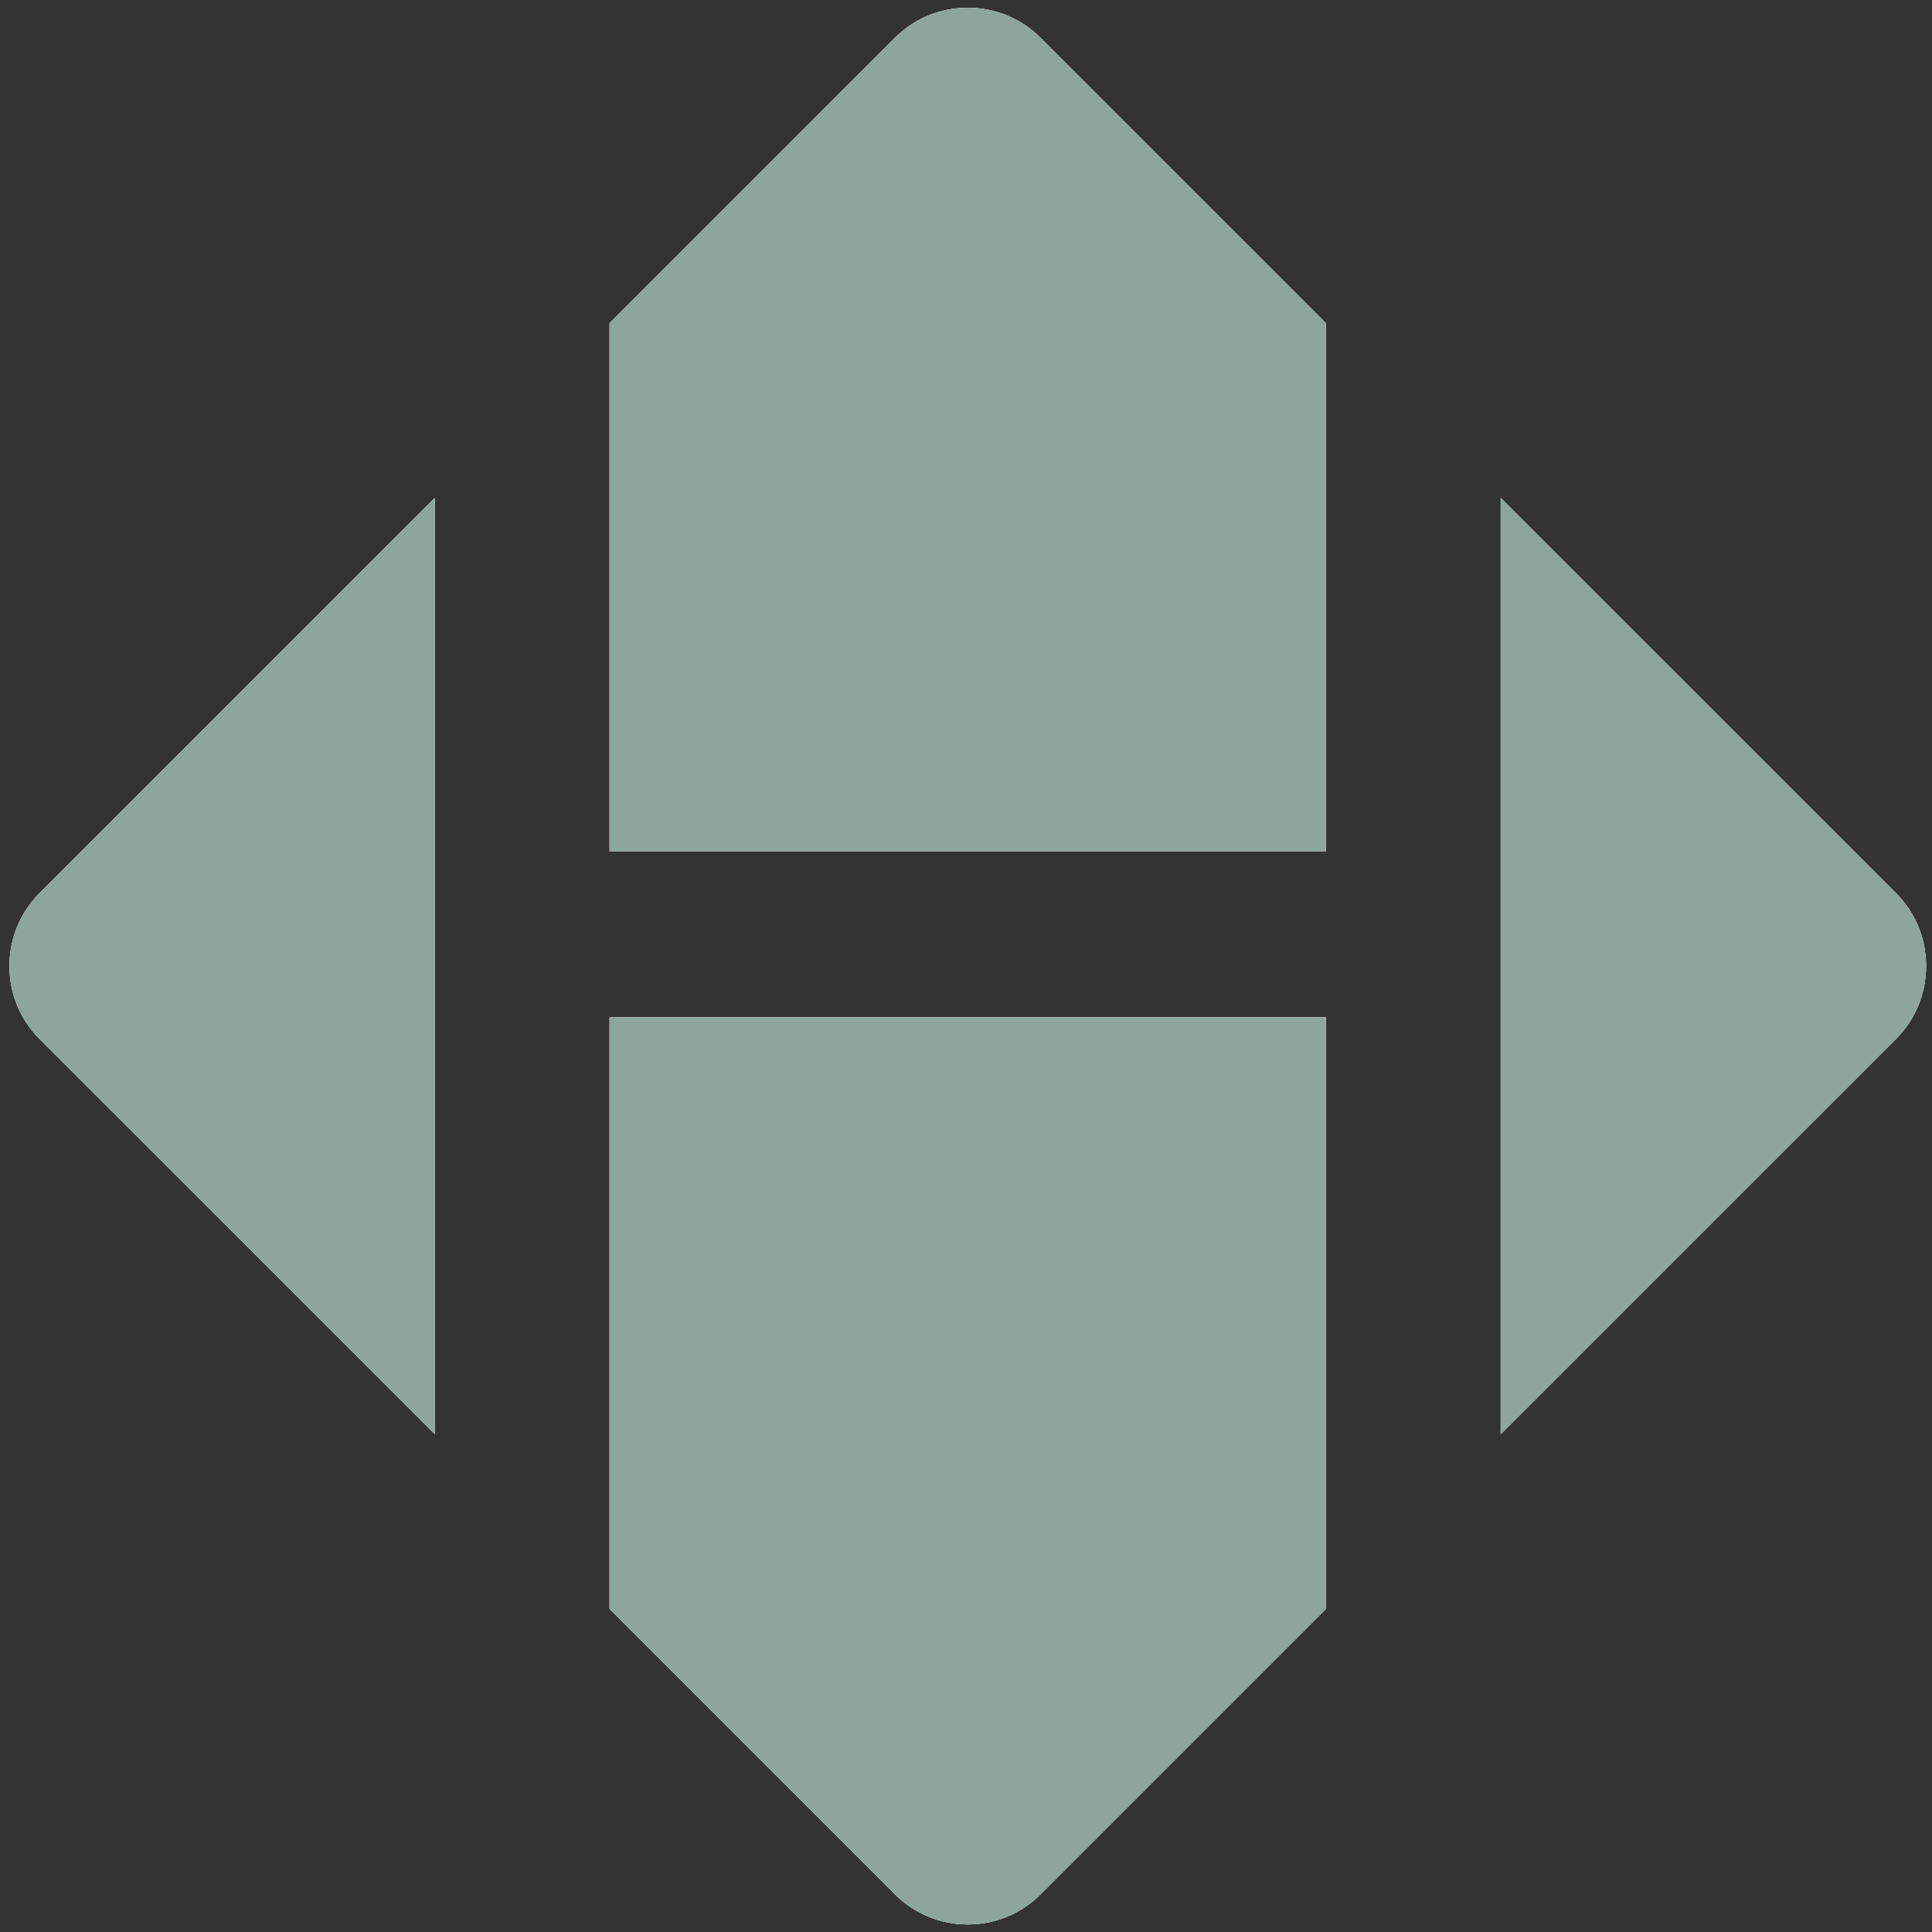
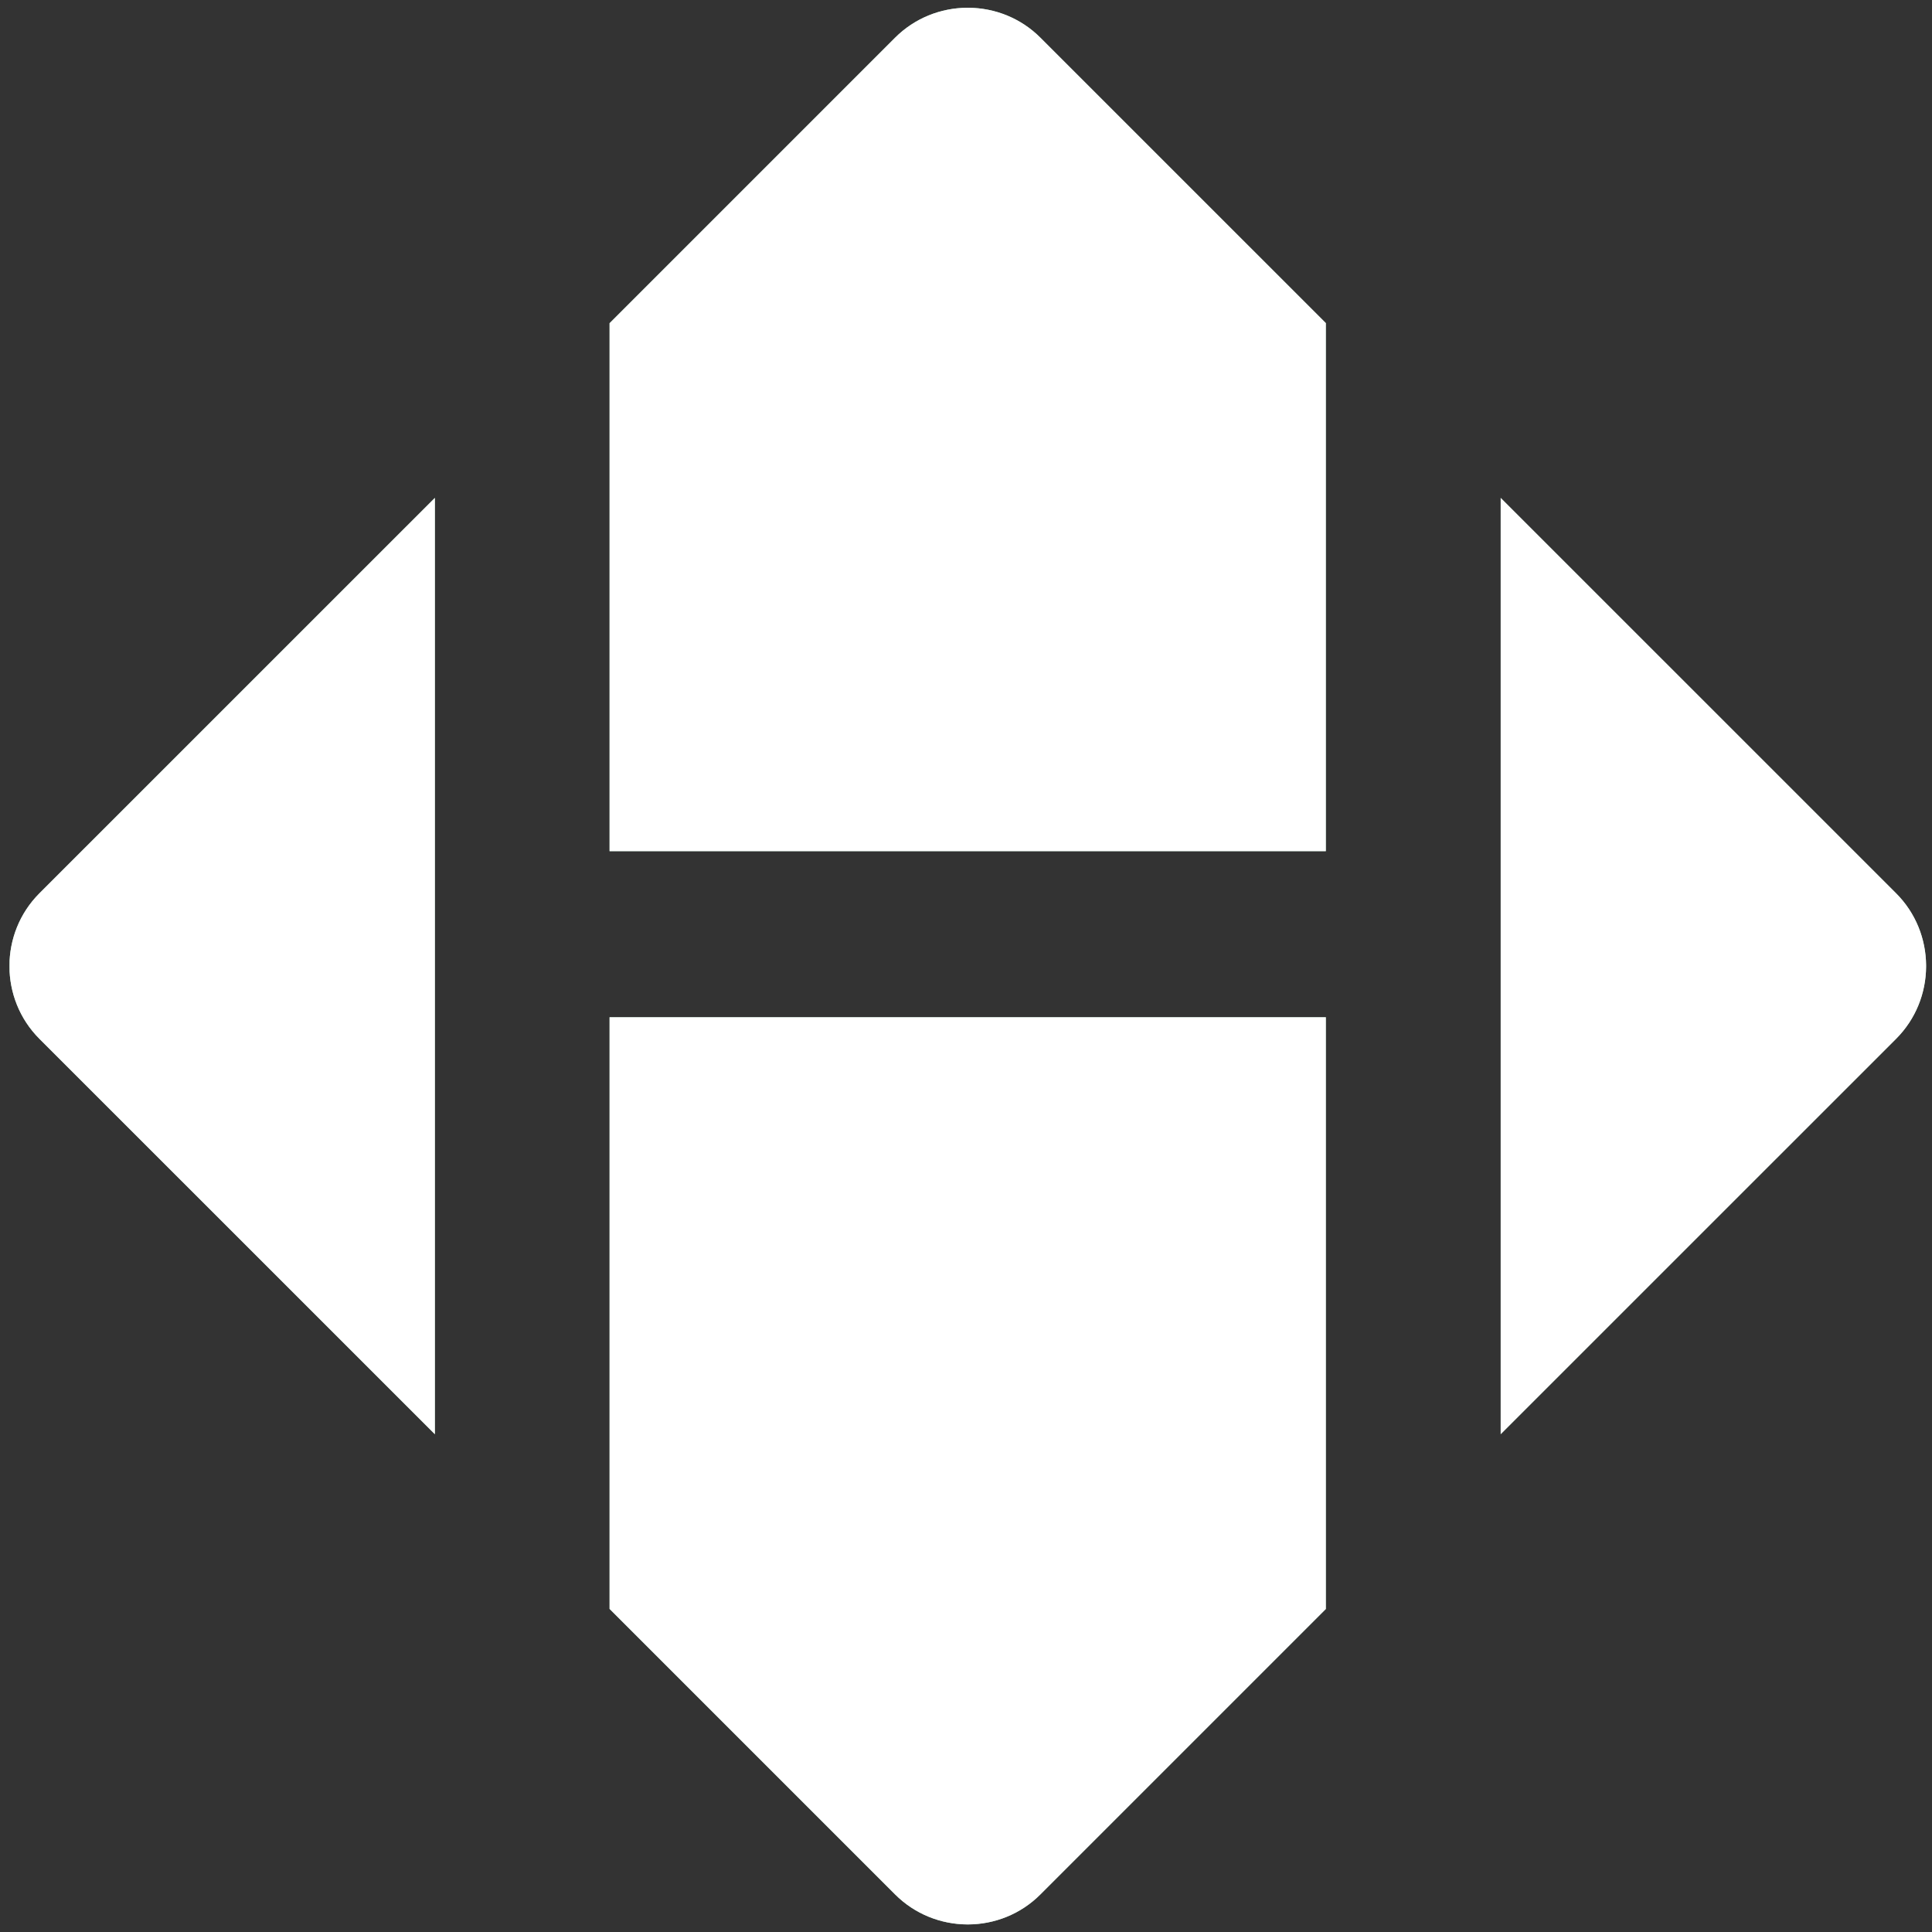
<svg xmlns="http://www.w3.org/2000/svg" xmlns:xlink="http://www.w3.org/1999/xlink" data-bbox="1.466 0.55 353.184 363.659" viewBox="0 0 300 300" height="300" width="300" data-type="color">
  <rect x="0" y="0" width="300" height="300" fill="#333333" stroke="none" />
  <g>
    <defs>
      <path id="d952ca7b-f629-49d4-8b18-05cea91d6f2f" d="M299.083 1.206v297.618H1.465V1.206h297.618z" />
    </defs>
    <clipPath id="cf32c152-b093-4ec7-992b-96e248cdba2d">
      <use overflow="visible" xlink:href="#d952ca7b-f629-49d4-8b18-05cea91d6f2f" />
    </clipPath>
    <path d="M138.977 5.863 94.653 50.188v81.977h111.218V50.17L161.563 5.863c-6.198-6.214-16.377-6.214-22.586 0m155.446 132.849-61.396-61.393v145.376l61.396-61.389c6.214-6.207 6.214-16.387 0-22.594m-199.77 111.12 44.324 44.322c6.209 6.227 16.389 6.227 22.587 0l44.308-44.307v-91.885H94.653v91.87zM6.121 161.307l61.406 61.395V77.313L6.121 138.712c-6.206 6.207-6.206 16.387 0 22.595" fill="#A5D2B9" clip-path="url(#cf32c152-b093-4ec7-992b-96e248cdba2d)" data-color="1" />
    <defs>
      <path d="M94.655 157.96v91.869l44.323 44.325c3.073 3.082 7.12 4.639 11.173 4.67h.245c4.054-.031 8.097-1.588 11.167-4.67l44.312-44.31V157.96H94.655zm138.372 64.735 61.398-61.389c3.054-3.052 4.607-7.063 4.657-11.089v-.414c-.05-4.026-1.604-8.038-4.657-11.092l-61.398-61.393v145.377zM6.119 138.712c-6.206 6.211-6.206 16.387 0 22.595l61.406 61.395V77.316L6.119 138.712zM150.066 1.206c-4.025.05-8.037 1.603-11.088 4.657L94.655 50.186v81.979h111.22V50.17L161.563 5.863c-3.048-3.054-7.057-4.607-11.082-4.657h-.415z" id="ada91069-867b-4193-95b7-d2a5d1e63c20" />
    </defs>
    <clipPath id="18858df5-85db-4490-b5de-cdfee4bbd571">
      <use overflow="visible" xlink:href="#ada91069-867b-4193-95b7-d2a5d1e63c20" />
    </clipPath>
    <path fill="#FFFFFF" clip-path="url(#18858df5-85db-4490-b5de-cdfee4bbd571)" d="M354.65.55v363.659H1.49V.55h353.16z" data-color="2" />
    <defs>
      <path d="M94.655 157.96v91.869l44.323 44.325c3.073 3.082 7.12 4.639 11.173 4.67h.245c4.054-.031 8.097-1.588 11.167-4.67l44.312-44.31V157.96H94.655zm138.372 64.735 61.398-61.389c3.054-3.052 4.607-7.063 4.657-11.086v-.419c-.05-4.023-1.604-8.035-4.657-11.089l-61.398-61.393v145.376zM6.119 138.712c-2.873 2.877-4.415 6.599-4.629 10.39v1.818c.214 3.791 1.757 7.513 4.629 10.387l61.406 61.395V77.316L6.119 138.712zM150.066 1.206c-4.025.05-8.037 1.603-11.088 4.657L94.655 50.186v81.979h111.22V50.17L161.563 5.863c-3.048-3.054-7.057-4.607-11.082-4.657h-.415z" id="fa0c9182-6b48-4082-a1dd-2f4ee2dd7ade" />
    </defs>
    <clipPath id="7d741084-6b05-4889-b892-4e6277edb93c">
      <use overflow="visible" xlink:href="#fa0c9182-6b48-4082-a1dd-2f4ee2dd7ade" />
    </clipPath>
-     <path fill="#8DA59A" clip-path="url(#7d741084-6b05-4889-b892-4e6277edb93c)" d="M354.65.55v363.659H1.49V.55h353.16z" data-color="3" />
  </g>
</svg>